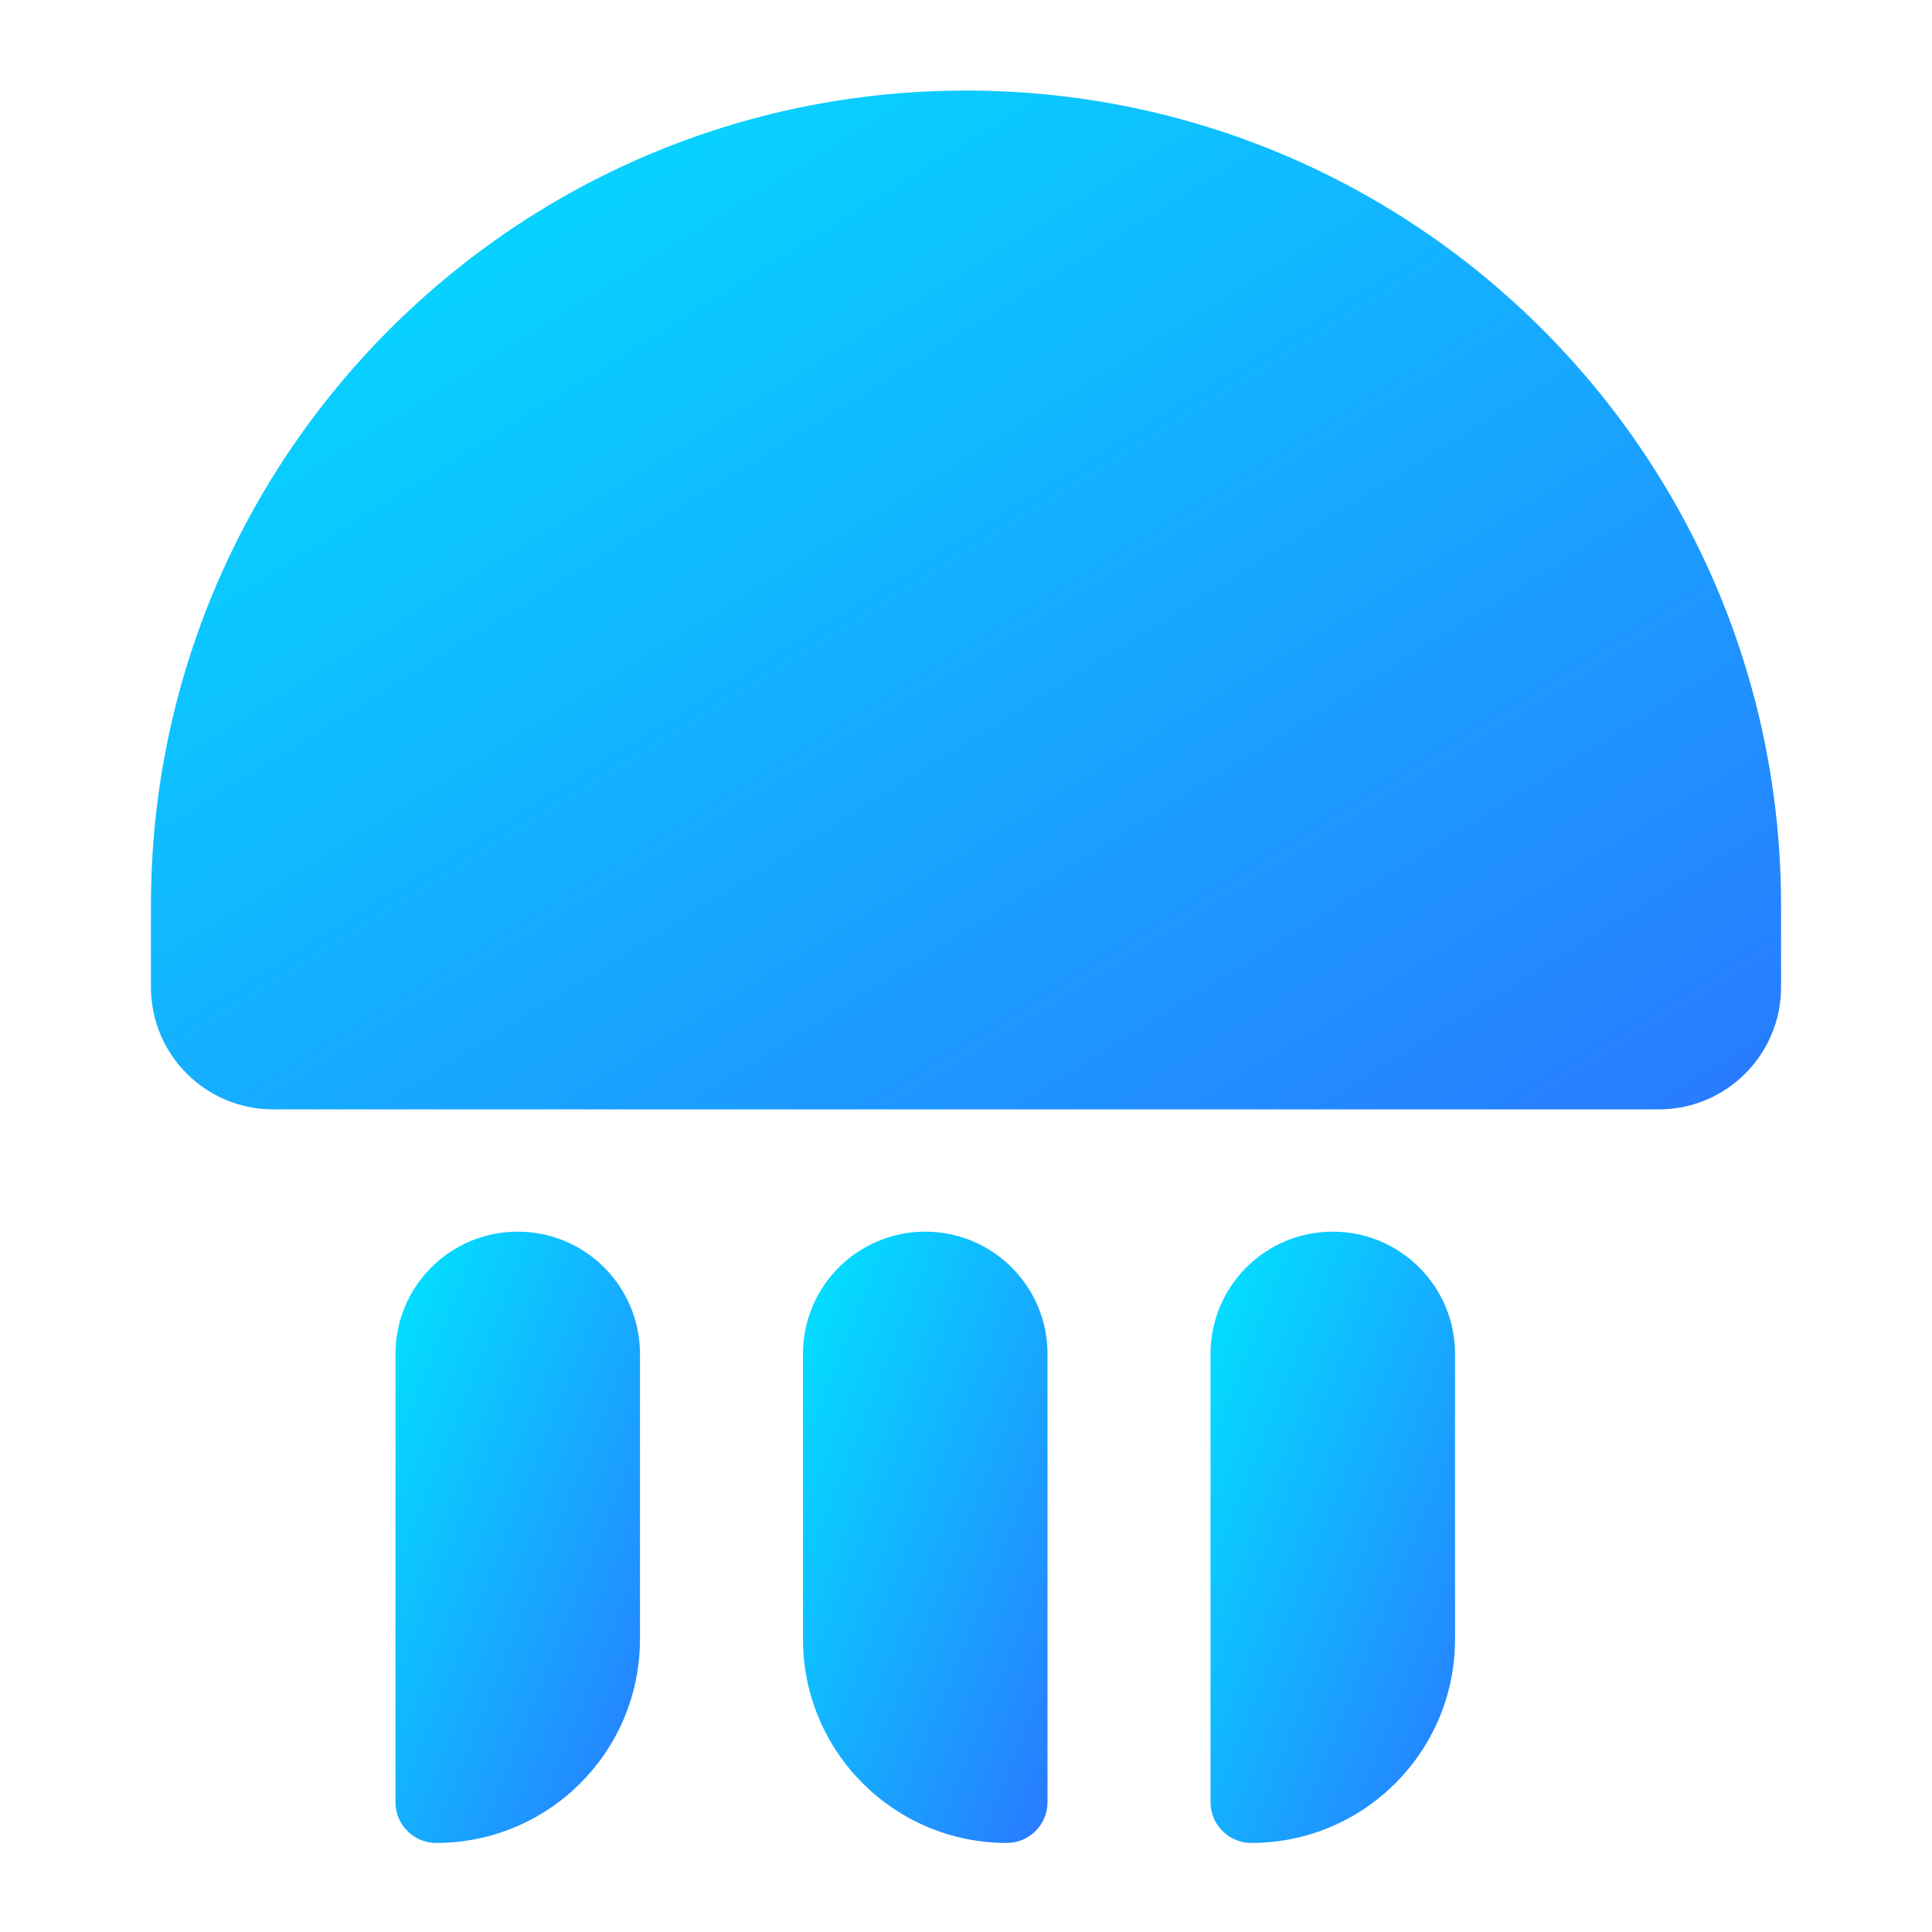
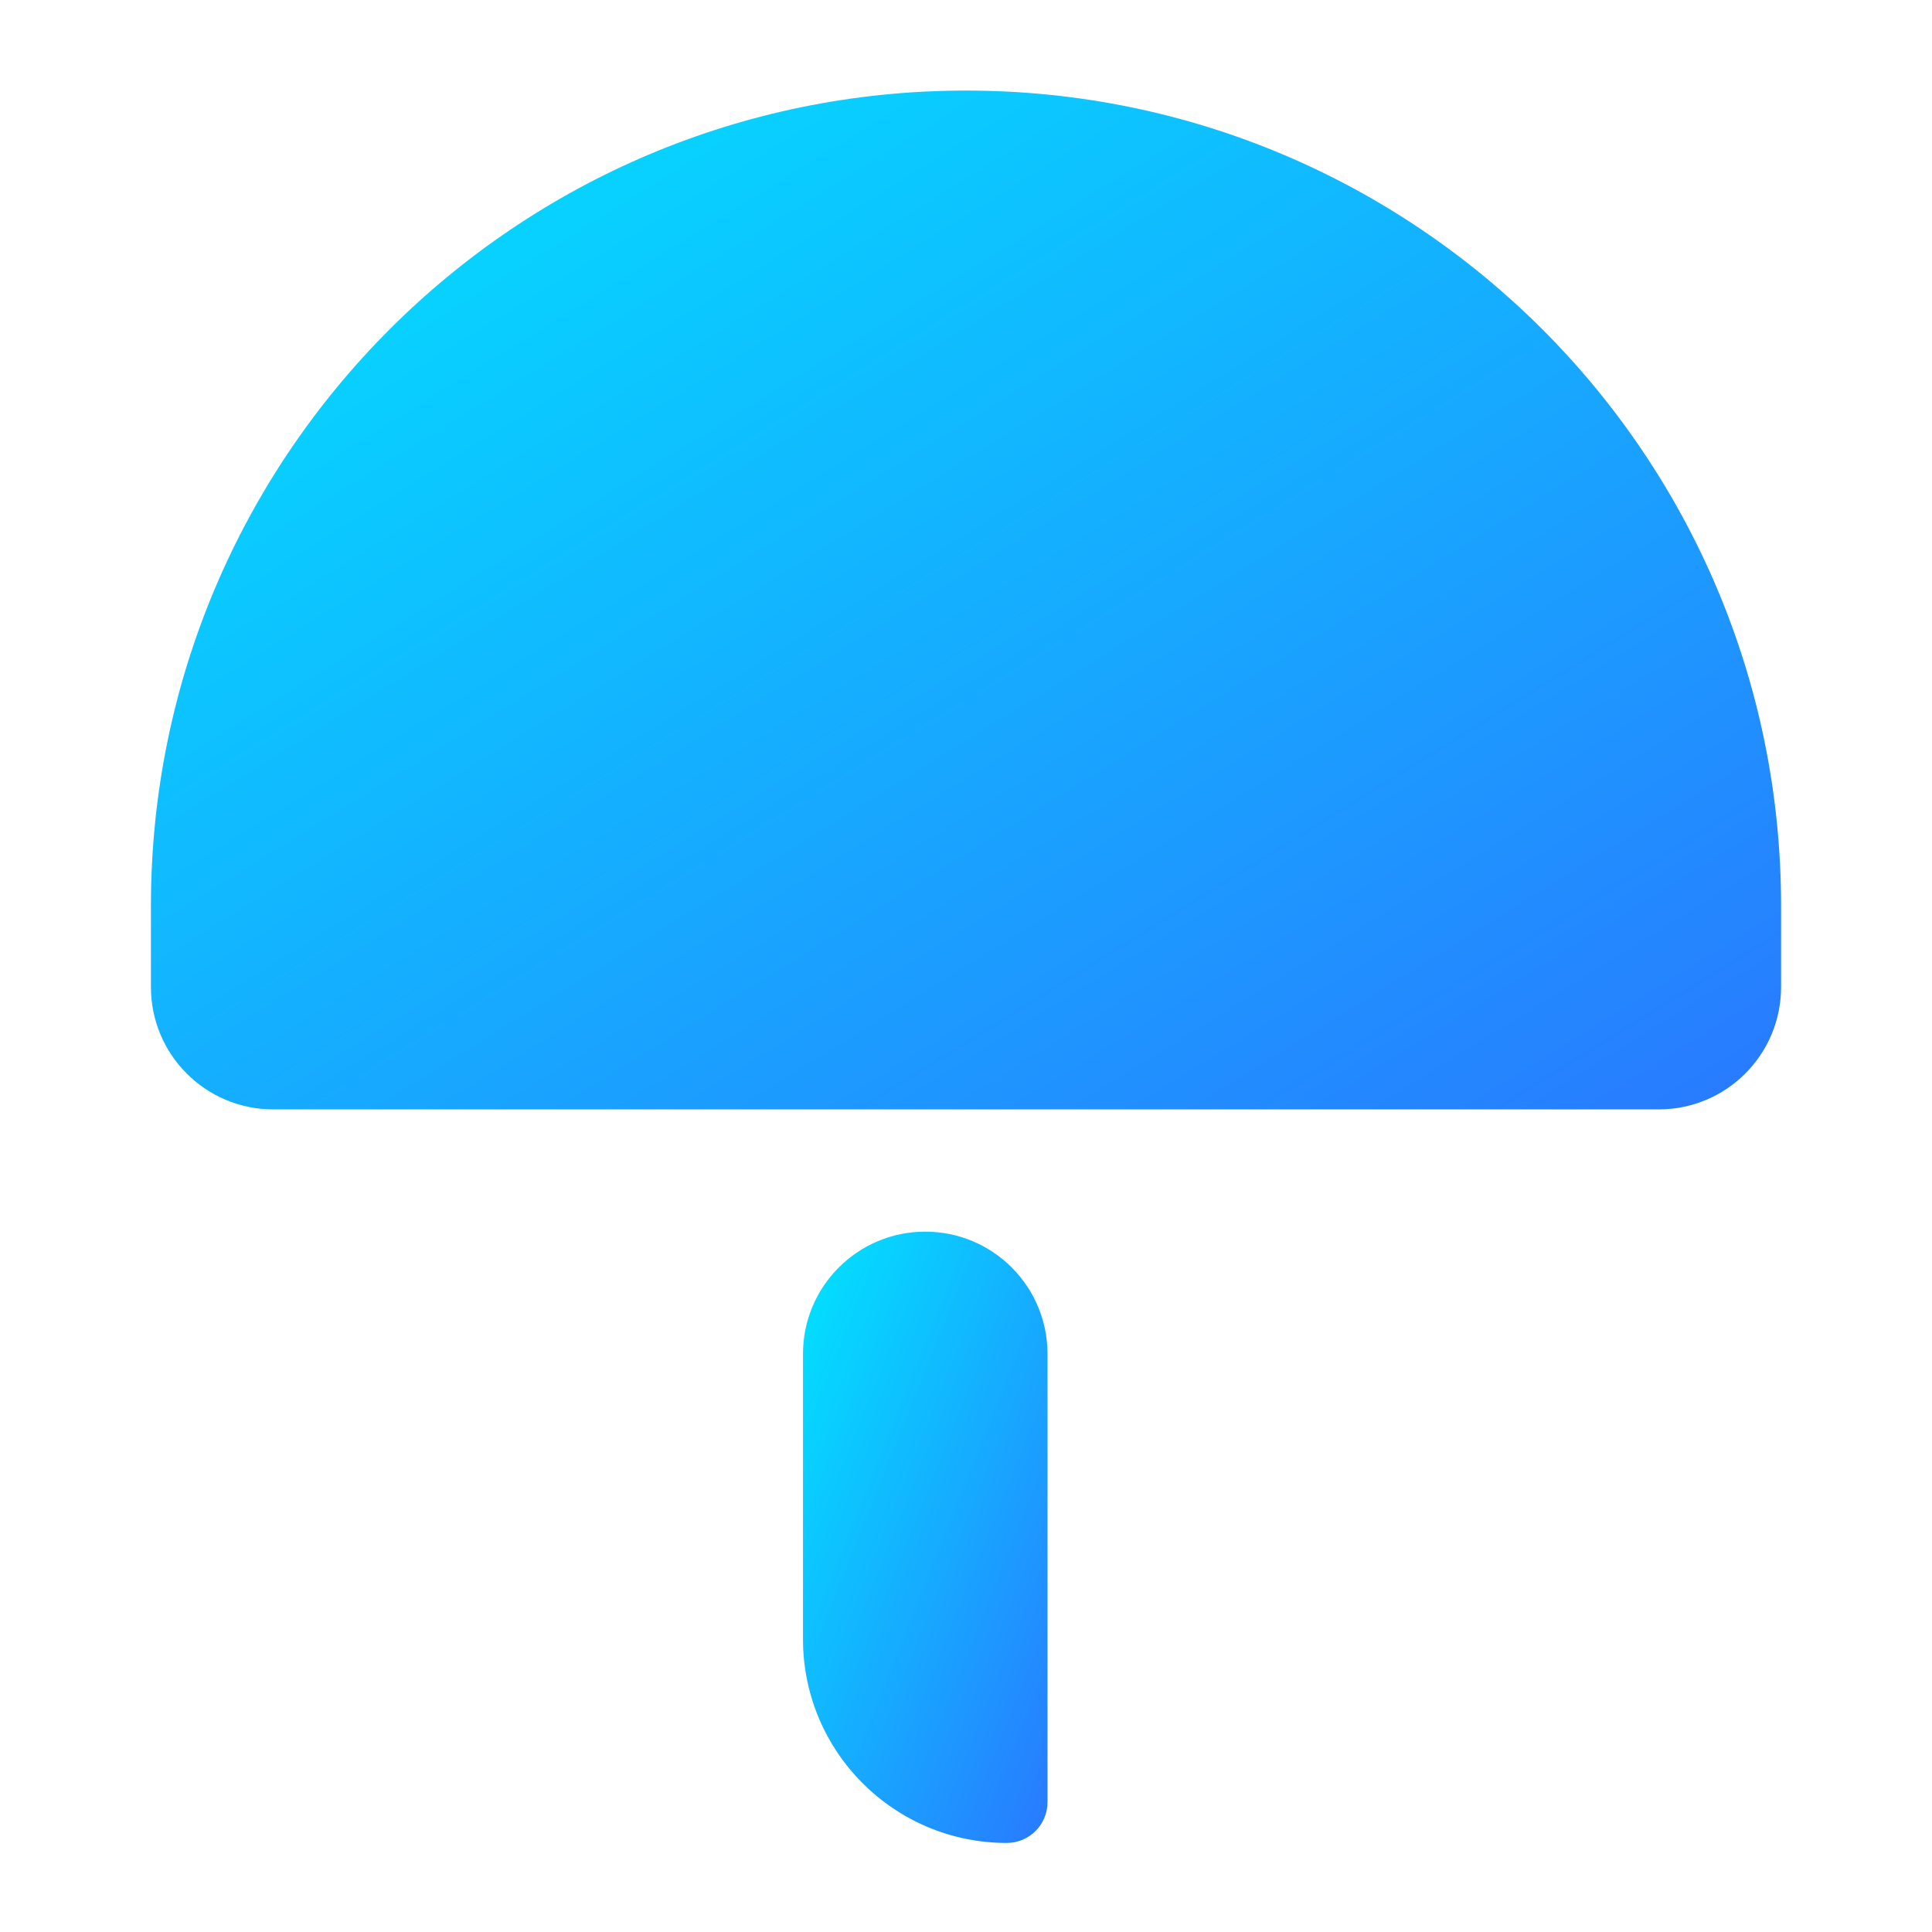
<svg xmlns="http://www.w3.org/2000/svg" viewBox="0 0 256 256" role="img" aria-hidden="true">
  <defs>
    <linearGradient id="jellyGrad" x1="0%" y1="0%" x2="100%" y2="100%">
      <stop offset="0%" stop-color="#00E5FF" />
      <stop offset="100%" stop-color="#2979FF" />
    </linearGradient>
  </defs>
  <path d="M128 12C68.353 12 20 60.353 20 120V130.8C20 139.746 27.254 147 36.2 147H219.8C228.746 147 236 139.746 236 130.8V120C236 60.353 187.647 12 128 12Z" fill="url(#jellyGrad)" />
-   <path d="M52.4 179.4C52.4 170.454 59.654 163.2 68.6 163.2C77.547 163.2 84.8 170.454 84.8 179.4V217.2C84.8 232.112 72.712 244.2 57.8 244.2C54.818 244.2 52.4 241.782 52.4 238.8V179.4Z" fill="url(#jellyGrad)" />
  <path d="M106.4 179.4C106.4 170.454 113.654 163.2 122.6 163.2C131.546 163.2 138.8 170.454 138.8 179.4V238.8C138.8 241.782 136.382 244.2 133.4 244.2C118.488 244.2 106.4 232.112 106.4 217.2V179.4Z" fill="url(#jellyGrad)" />
-   <path d="M160.4 179.4C160.4 170.454 167.654 163.2 176.6 163.2C185.546 163.2 192.8 170.454 192.8 179.4V217.2C192.8 232.112 180.712 244.2 165.8 244.2C162.818 244.2 160.4 241.782 160.4 238.8V179.4Z" fill="url(#jellyGrad)" />
</svg>